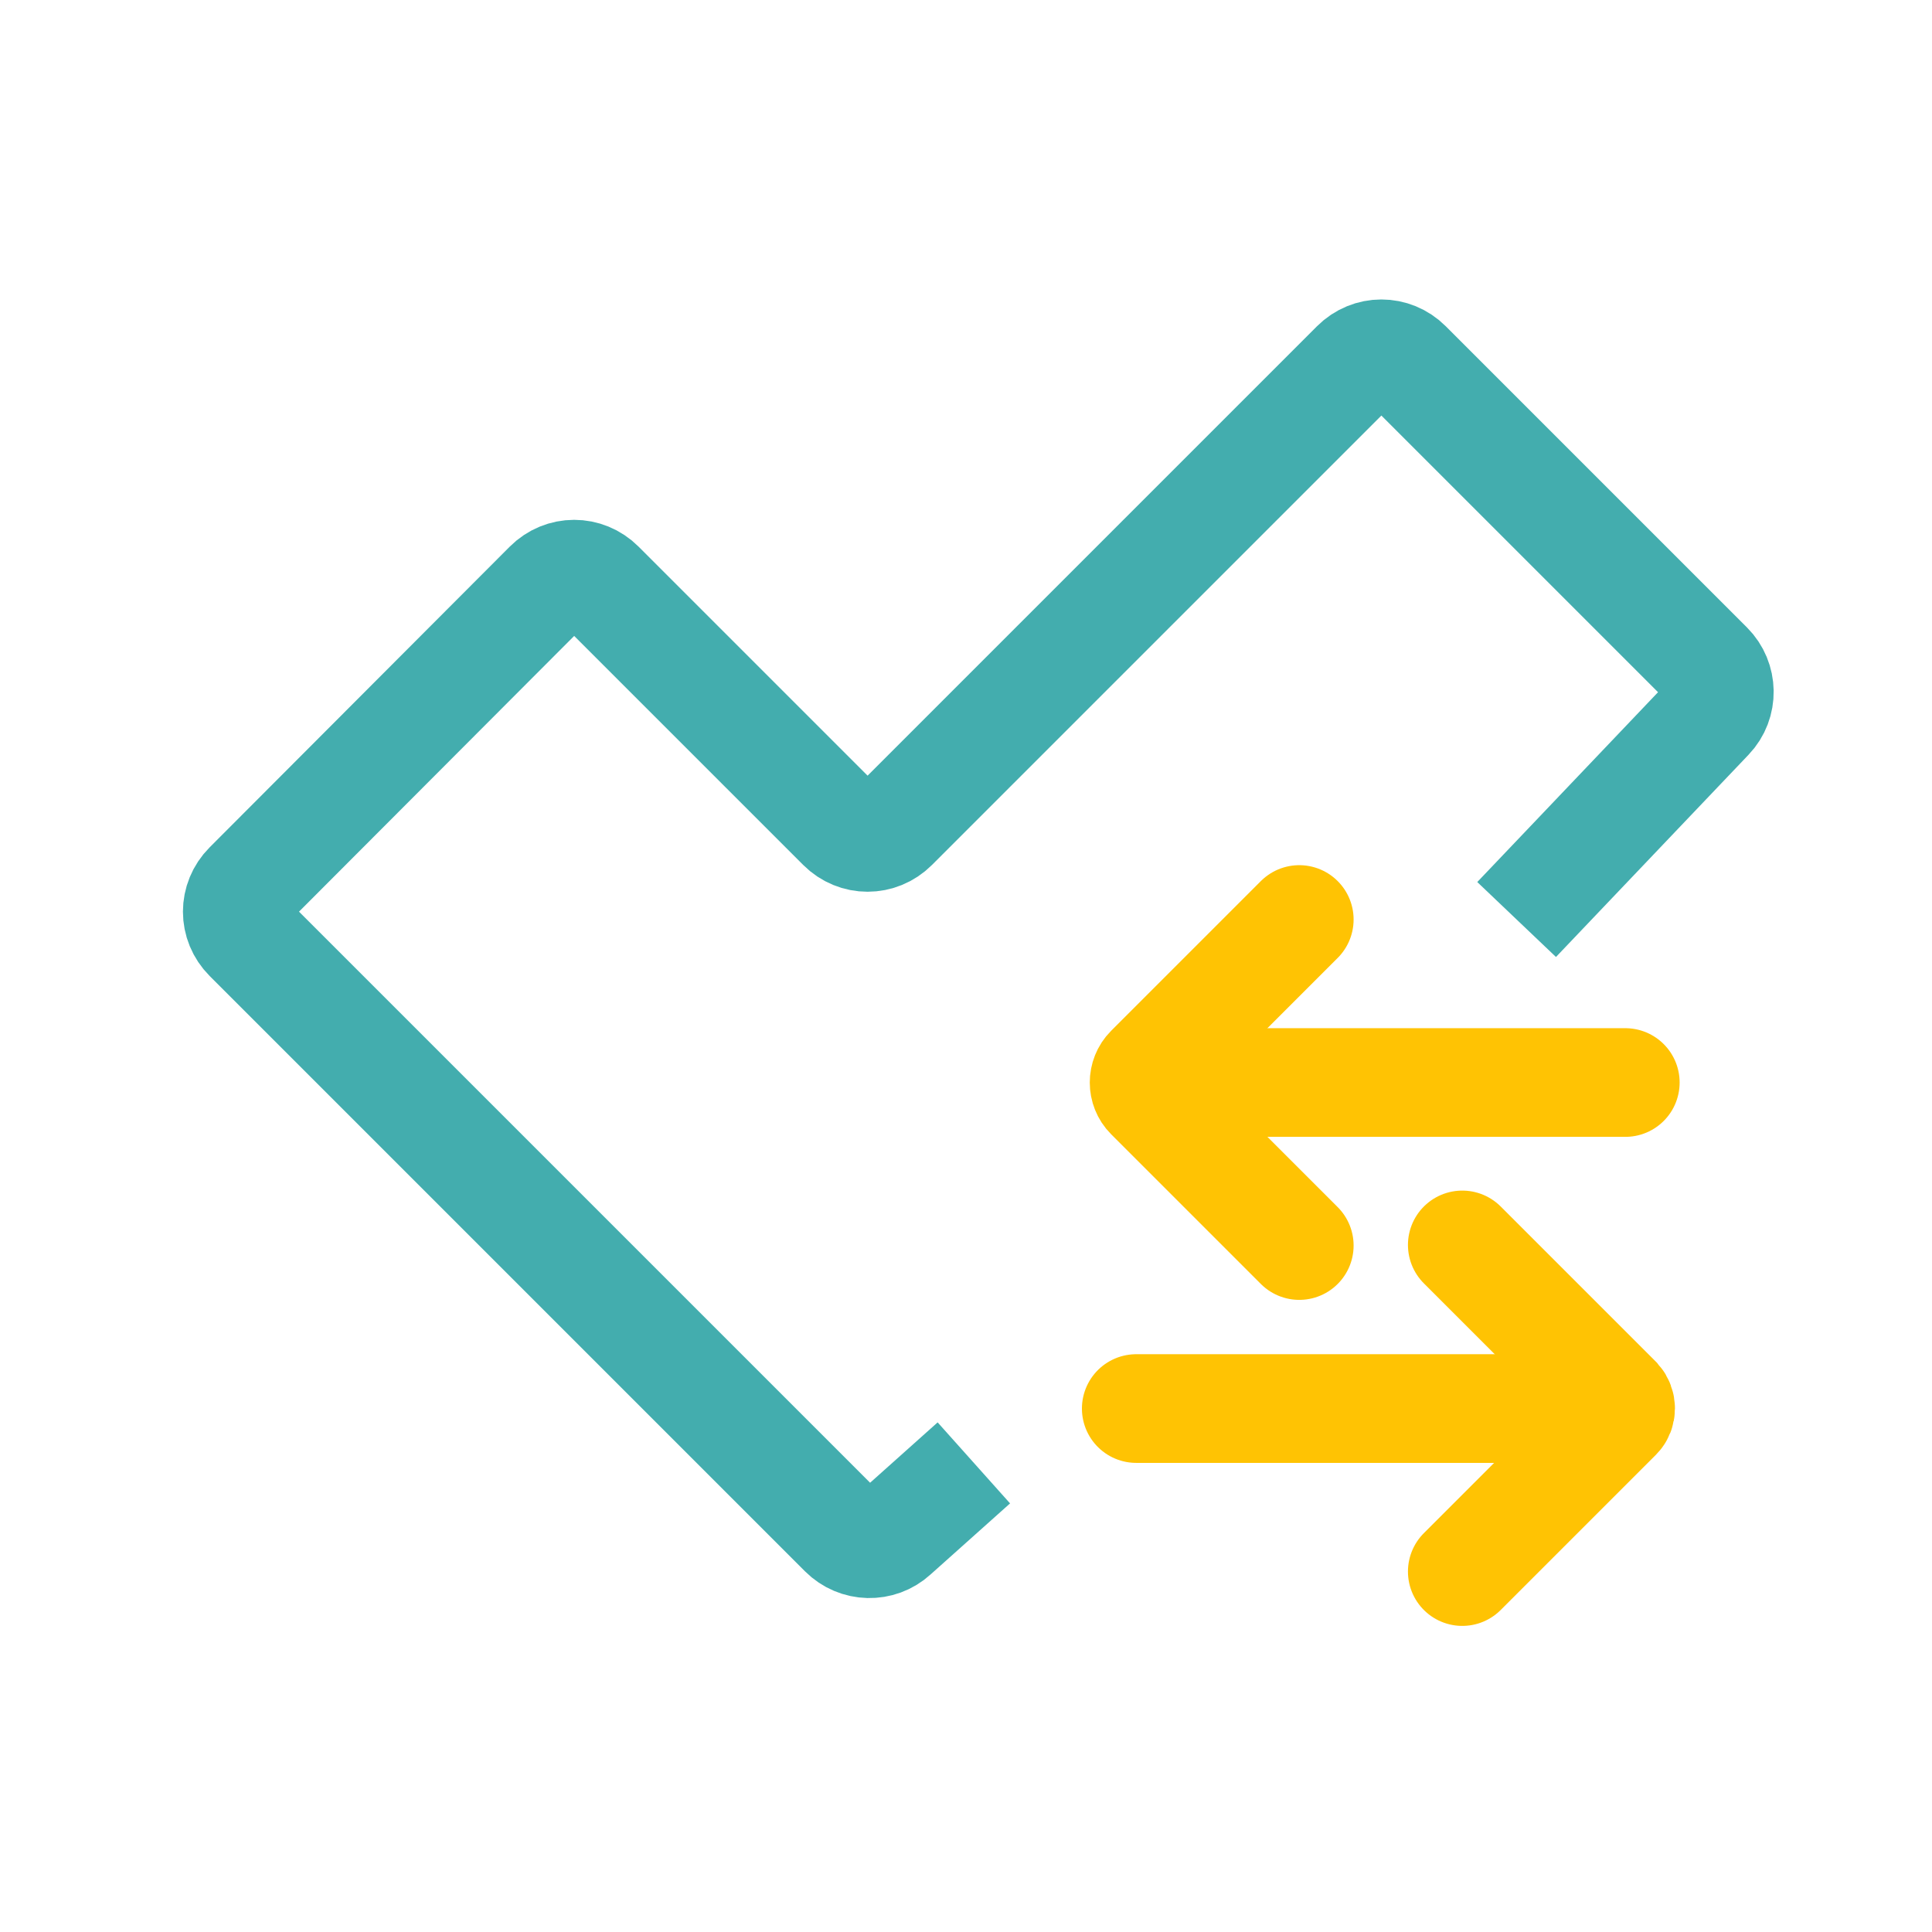
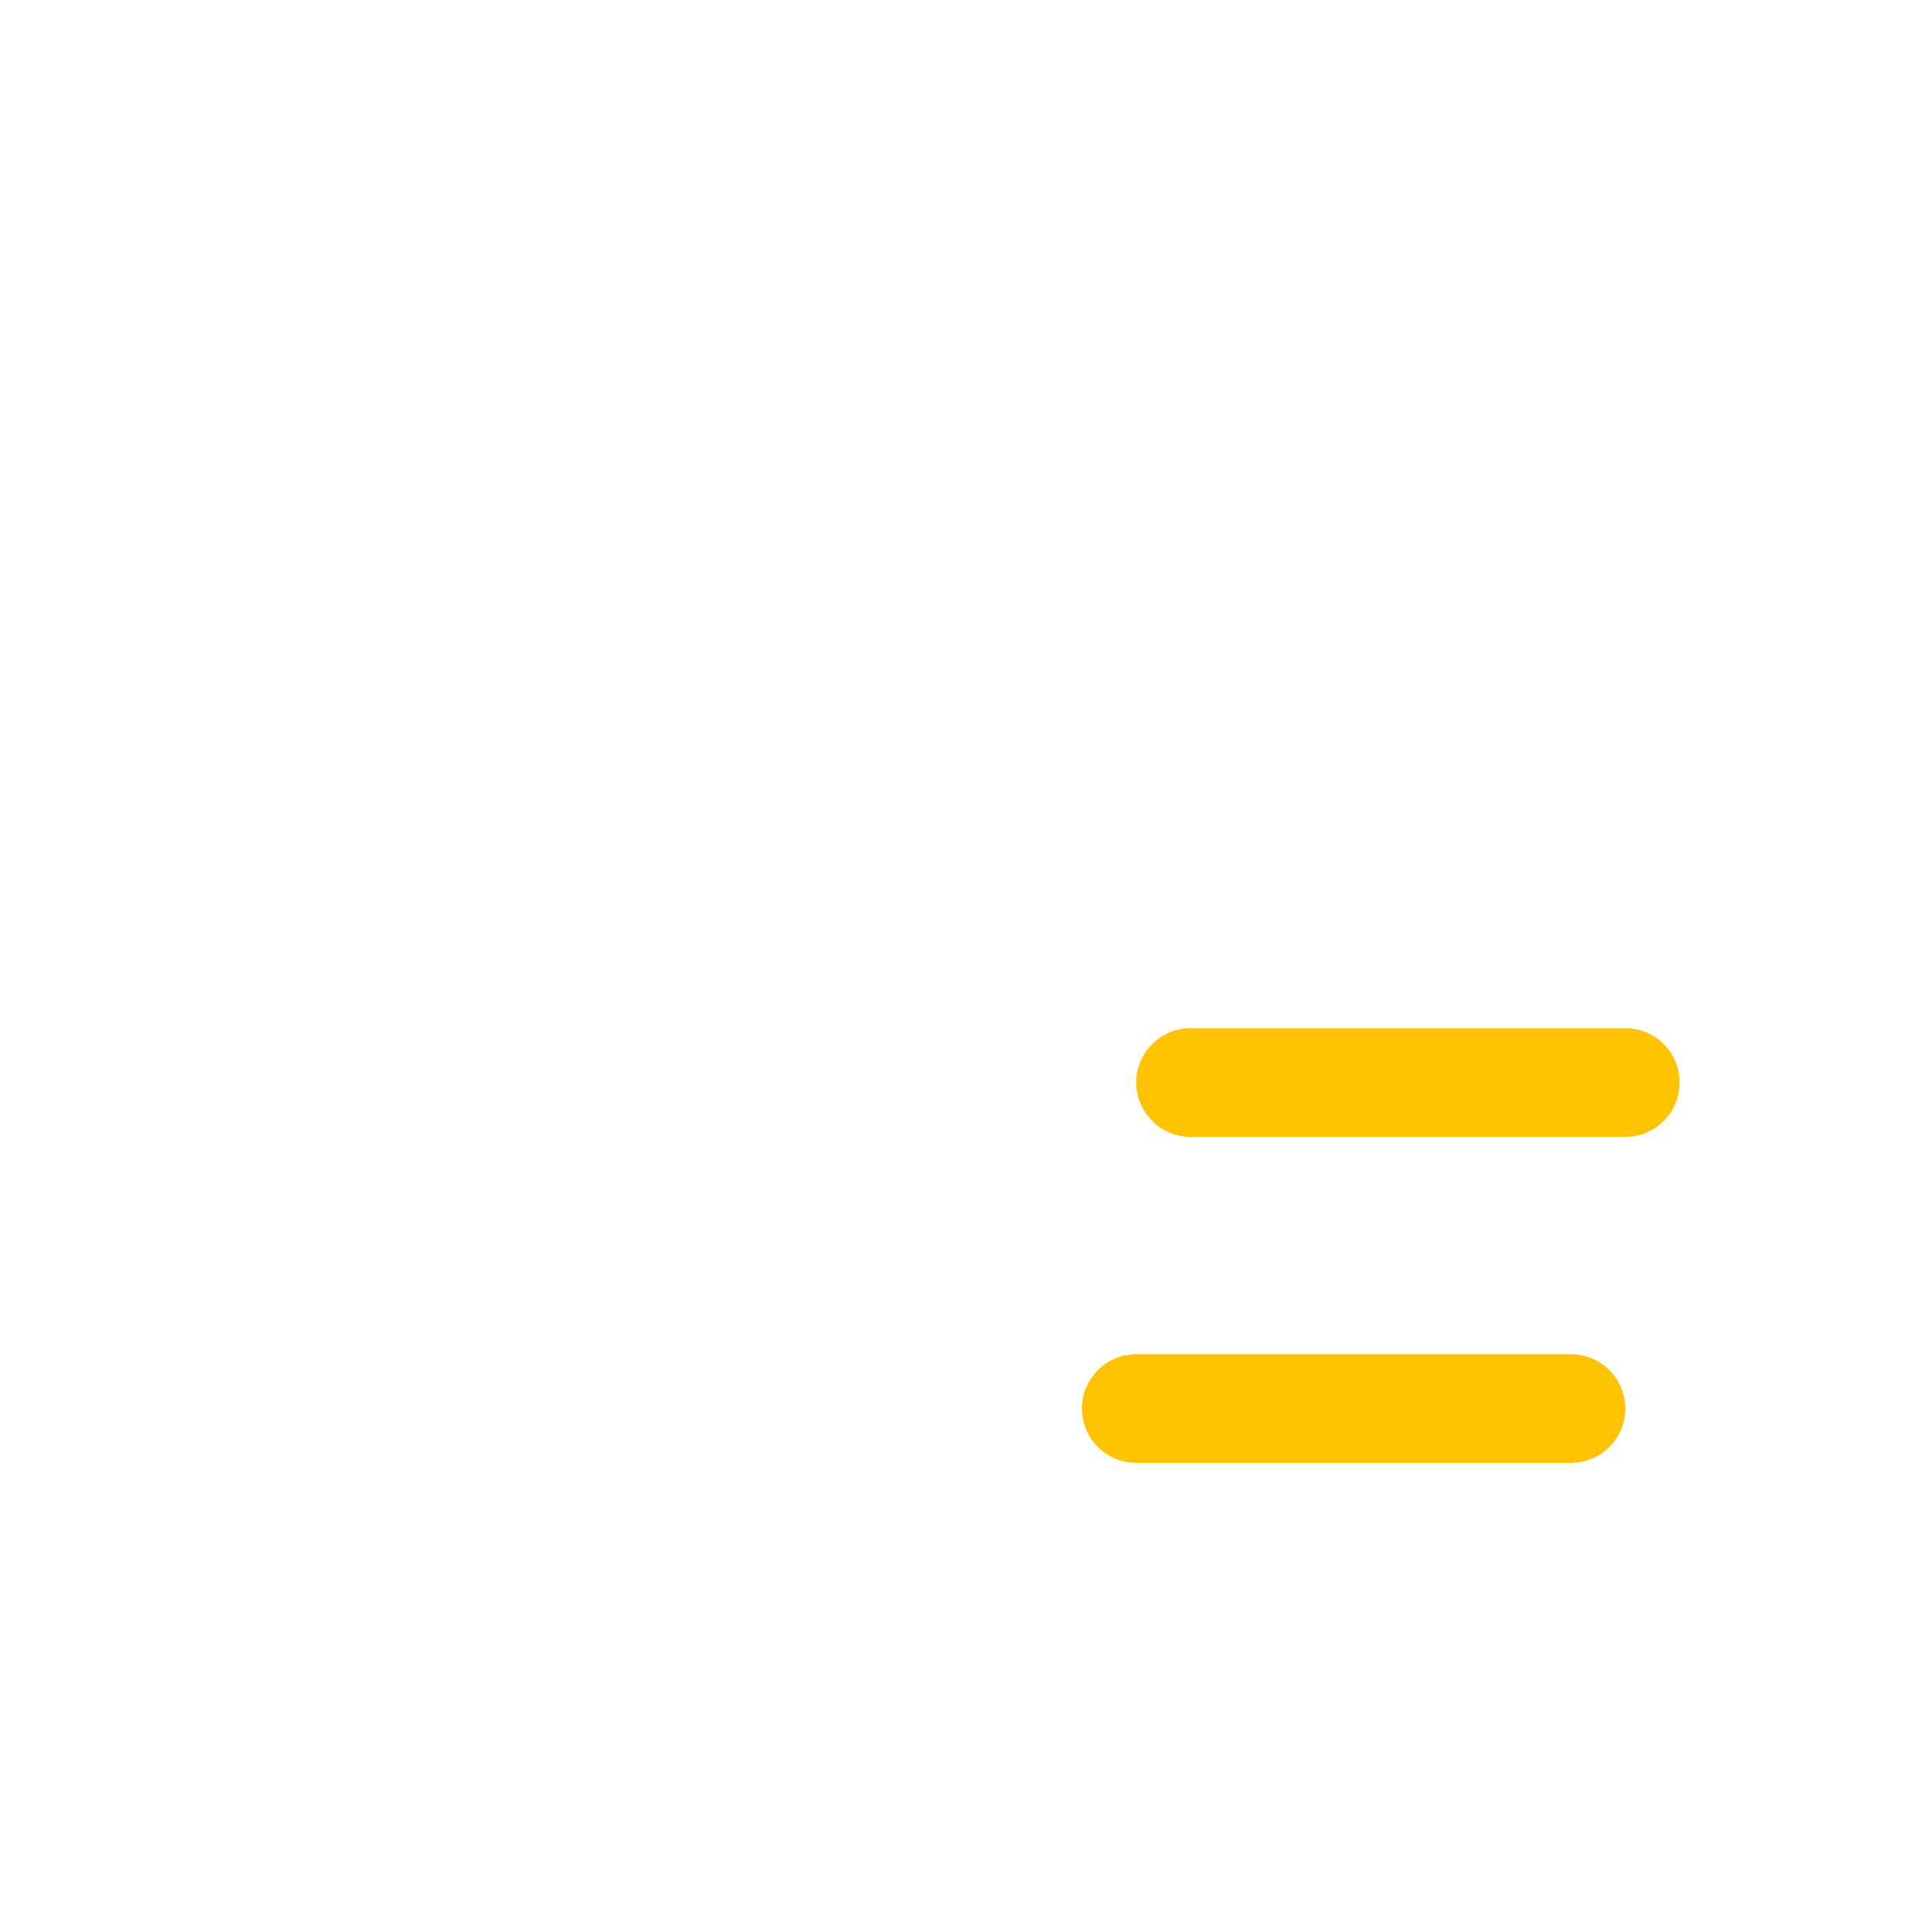
<svg xmlns="http://www.w3.org/2000/svg" id="Layer_1" version="1.1" viewBox="0 0 32 32">
  <defs>
    <style>
      .st0 {
        stroke: #43adae;
      }

      .st0, .st1 {
        fill: none;
        stroke-miterlimit: 10;
        stroke-width: 1.8px;
      }

      .st1 {
        stroke: #ffc303;
        stroke-linecap: round;
      }
    </style>
  </defs>
-   <path class="st0" d="M25.12,15.23l3.19-3.35c.23-.24.22-.62-.01-.85l-4.99-4.99c-.24-.24-.62-.24-.86,0l-7.65,7.65c-.24.24-.62.24-.86,0l-4-4c-.24-.24-.62-.24-.86,0l-4.97,4.98c-.24.24-.24.62,0,.86l9.86,9.86c.23.23.6.24.84.02l1.32-1.18" />
  <line class="st1" x1="19.72" y1="17.93" x2="26.92" y2="17.93" />
-   <path class="st1" d="M21.52,15.23l-2.48,2.48c-.12.12-.12.32,0,.44l2.48,2.48" />
  <line class="st1" x1="26.02" y1="23.33" x2="18.82" y2="23.33" />
-   <path class="st1" d="M24.22,26.03l2.57-2.57c.07-.07.07-.19,0-.27l-2.57-2.57" />
</svg>